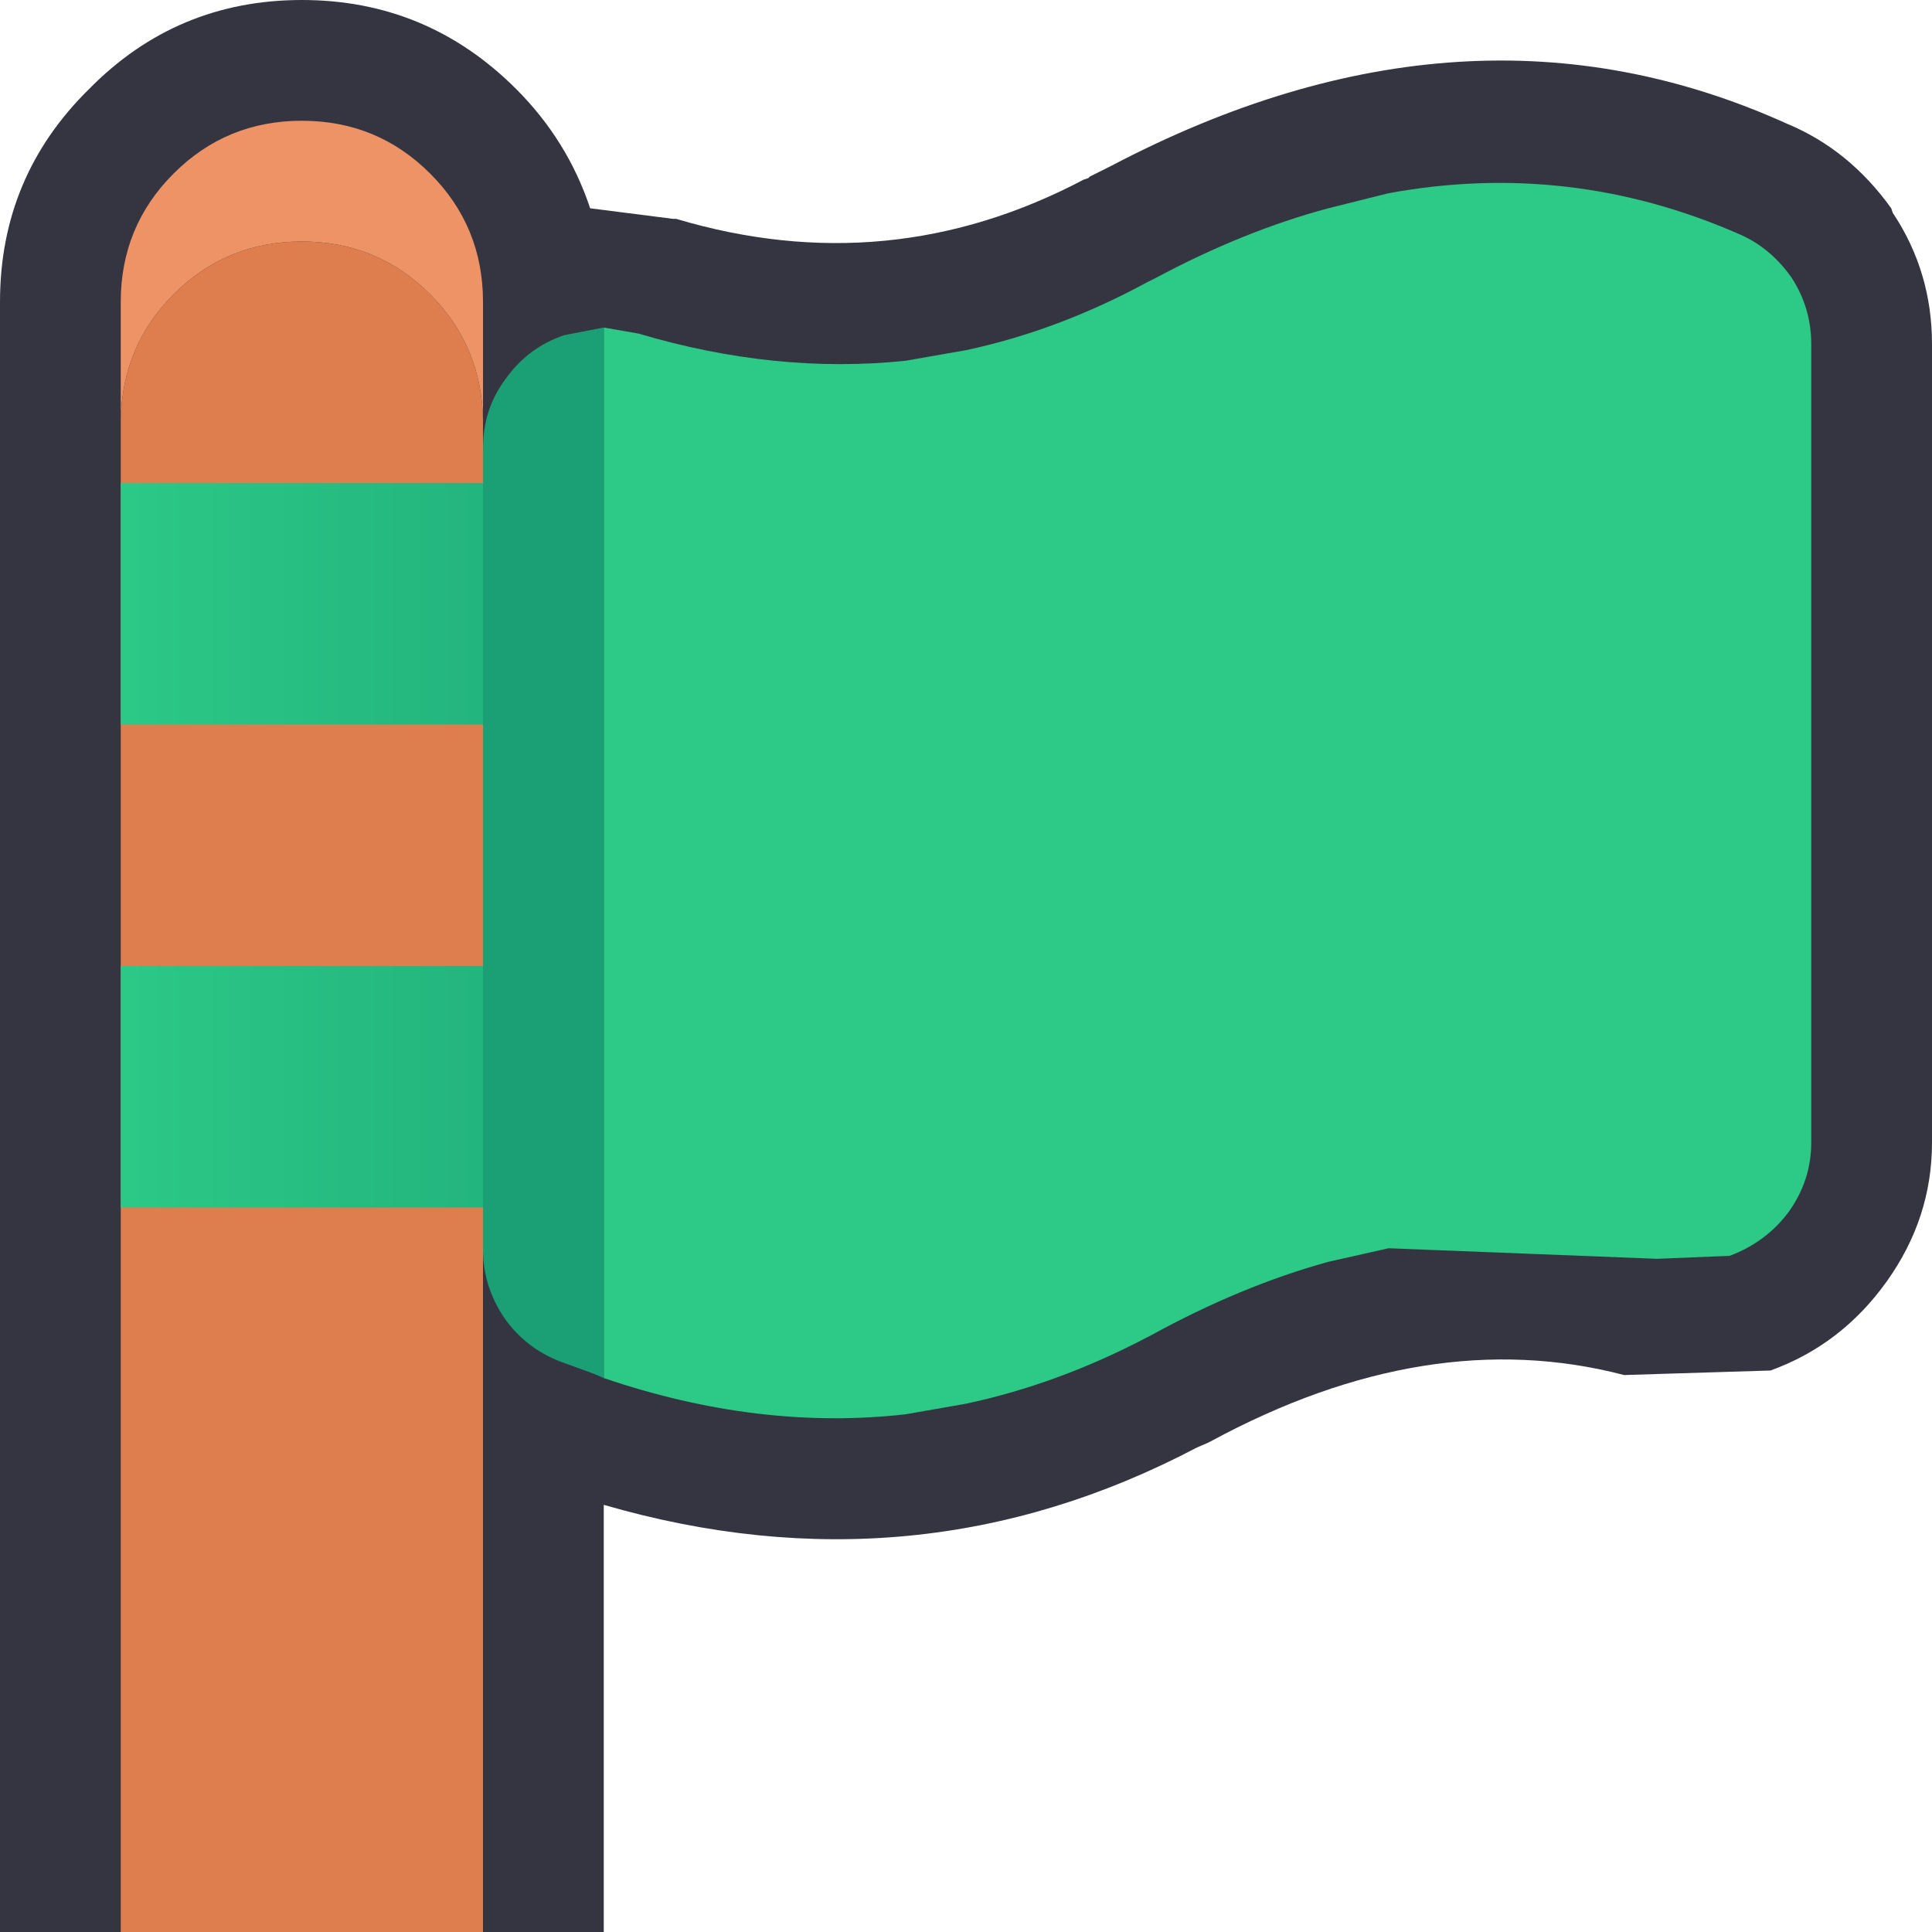
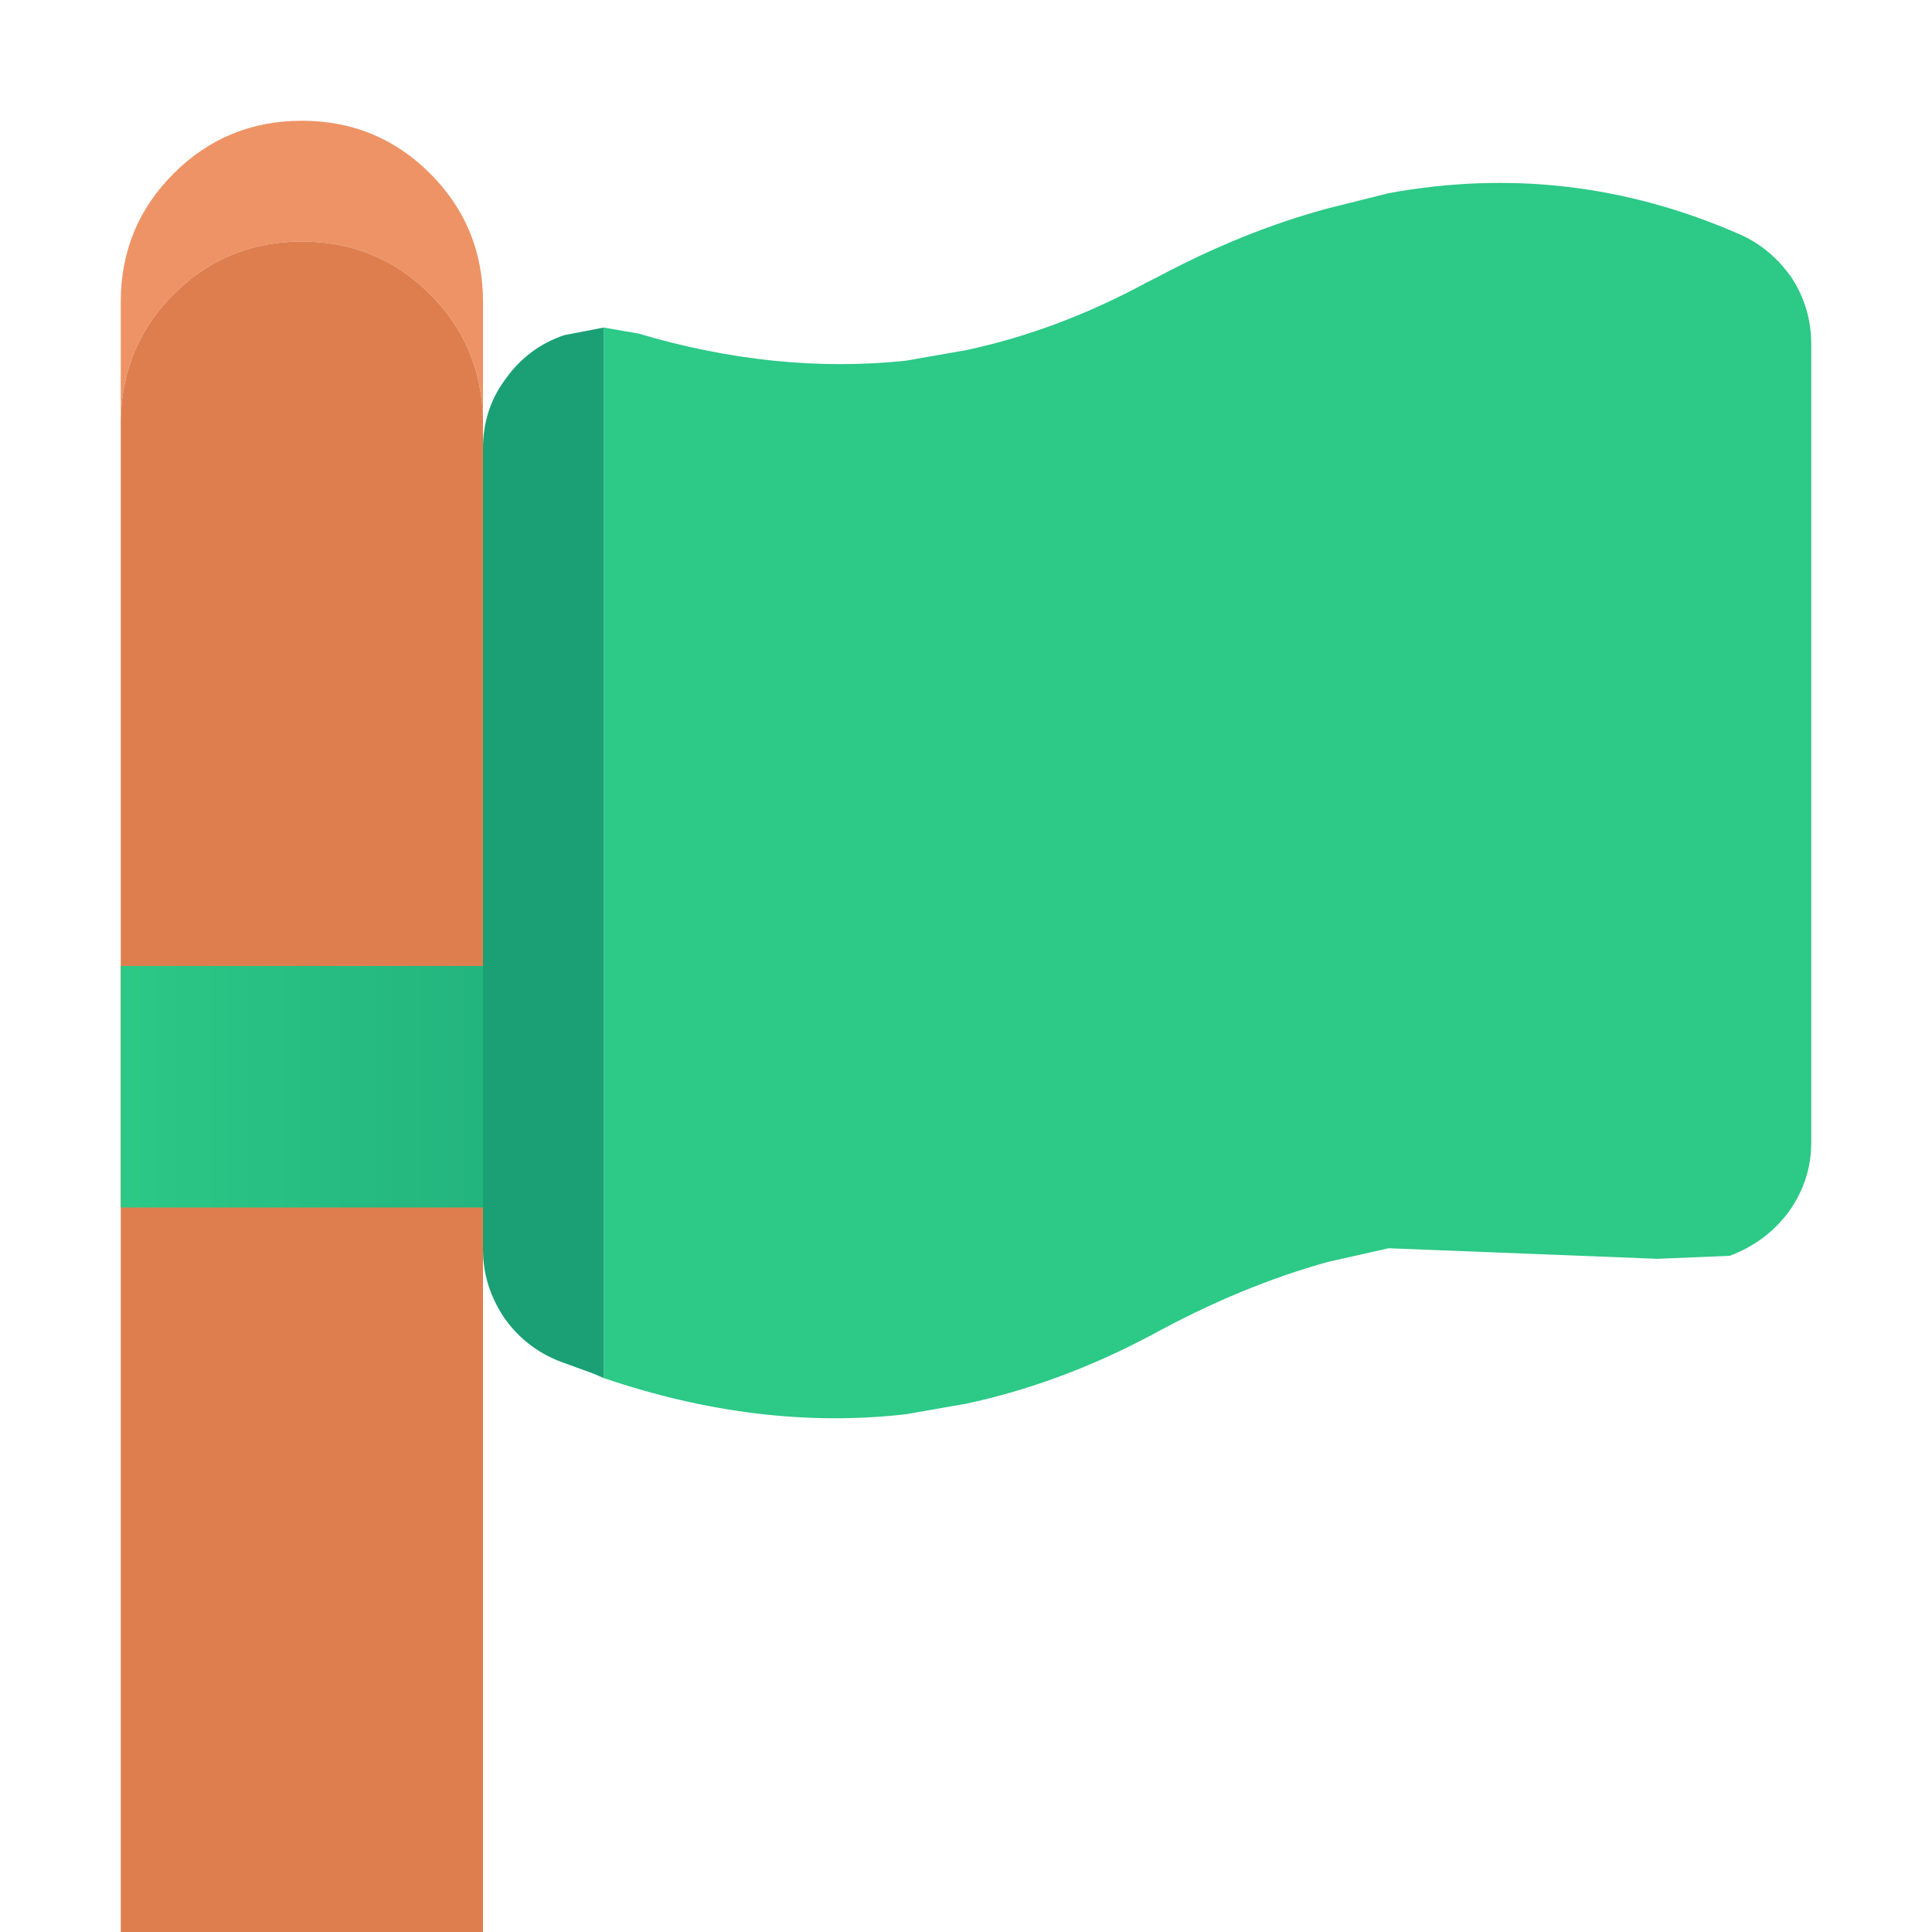
<svg xmlns="http://www.w3.org/2000/svg" width="64" height="64">
  <defs>
    <linearGradient gradientUnits="userSpaceOnUse" x1="-819.2" x2="819.2" spreadMethod="pad" gradientTransform="matrix(0.015 0 0 0.005 16 20)" id="gradient0">
      <stop offset="0" stop-color="#2CC987" />
      <stop offset="1" stop-color="#1AA074" />
    </linearGradient>
    <linearGradient gradientUnits="userSpaceOnUse" x1="-819.2" x2="819.2" spreadMethod="pad" gradientTransform="matrix(0.015 0 0 0.005 16 36)" id="gradient1">
      <stop offset="0" stop-color="#2CC987" />
      <stop offset="1" stop-color="#1AA074" />
    </linearGradient>
  </defs>
  <g>
-     <path stroke="none" fill="#353541" d="M22.3 7.25 L22.4 7.25 Q29.45 9.35 35.9 5.95 L36.05 5.9 36.1 5.85 36.8 5.5 Q48.6 -0.7 59.2 4.1 61.25 4.95 62.65 6.9 L62.7 7.05 Q64 9 64 11.4 L64 37.85 Q64 40.35 62.5 42.45 61 44.55 58.65 45.4 L53.8 45.55 Q47.3 43.85 40.1 47.75 L40 47.8 39.65 47.95 Q30.35 52.85 20 49.85 L20 64 0 64 0 10 Q0 5.85 2.95 2.95 5.85 0 10 0 14.15 0 17.1 2.95 18.8 4.65 19.55 6.9 L22.3 7.25" />
    <path stroke="none" fill="#EE9366" d="M4 13.9 L4 10 Q4 7.5 5.75 5.75 7.5 4 10 4 12.5 4 14.25 5.75 16 7.5 16 10 L16 13.9 Q15.95 11.45 14.25 9.75 12.5 8 10 8 7.5 8 5.75 9.75 4.05 11.45 4 13.9" />
    <path stroke="none" fill="#DE7E4F" d="M4 13.9 Q4.05 11.45 5.75 9.75 7.5 8 10 8 12.5 8 14.25 9.75 15.95 11.45 16 13.9 L16 64 4 64 4 13.9" />
    <path stroke="none" fill="#2CC987" d="M20 10.85 L21.15 11.05 Q25.7 12.4 30 11.95 L32 11.6 Q35.05 10.95 38 9.35 L38.3 9.2 Q41.2 7.65 44 6.9 L46 6.4 Q52 5.3 57.6 7.75 58.65 8.2 59.35 9.2 60 10.2 60 11.4 L60 37.85 Q60 39.1 59.25 40.15 58.5 41.15 57.3 41.6 L54.9 41.7 46 41.35 44 41.8 Q41.1 42.6 38.1 44.25 L38 44.3 Q35.05 45.85 32 46.5 L30 46.85 Q25.15 47.4 20 45.65 L20 10.85" />
    <path stroke="none" fill="#1AA074" d="M20 10.85 L20 45.65 19.65 45.5 18.55 45.1 Q17.4 44.65 16.7 43.65 16 42.6 16 41.4 L16 14.85 Q16 13.55 16.75 12.55 17.5 11.5 18.7 11.1 L20 10.85" />
-     <path stroke="none" fill="url(#gradient0)" d="M4 16 L16 16 16 24 4 24 4 16" />
    <path stroke="none" fill="url(#gradient1)" d="M4 32 L16 32 16 40 4 40 4 32" />
  </g>
</svg>